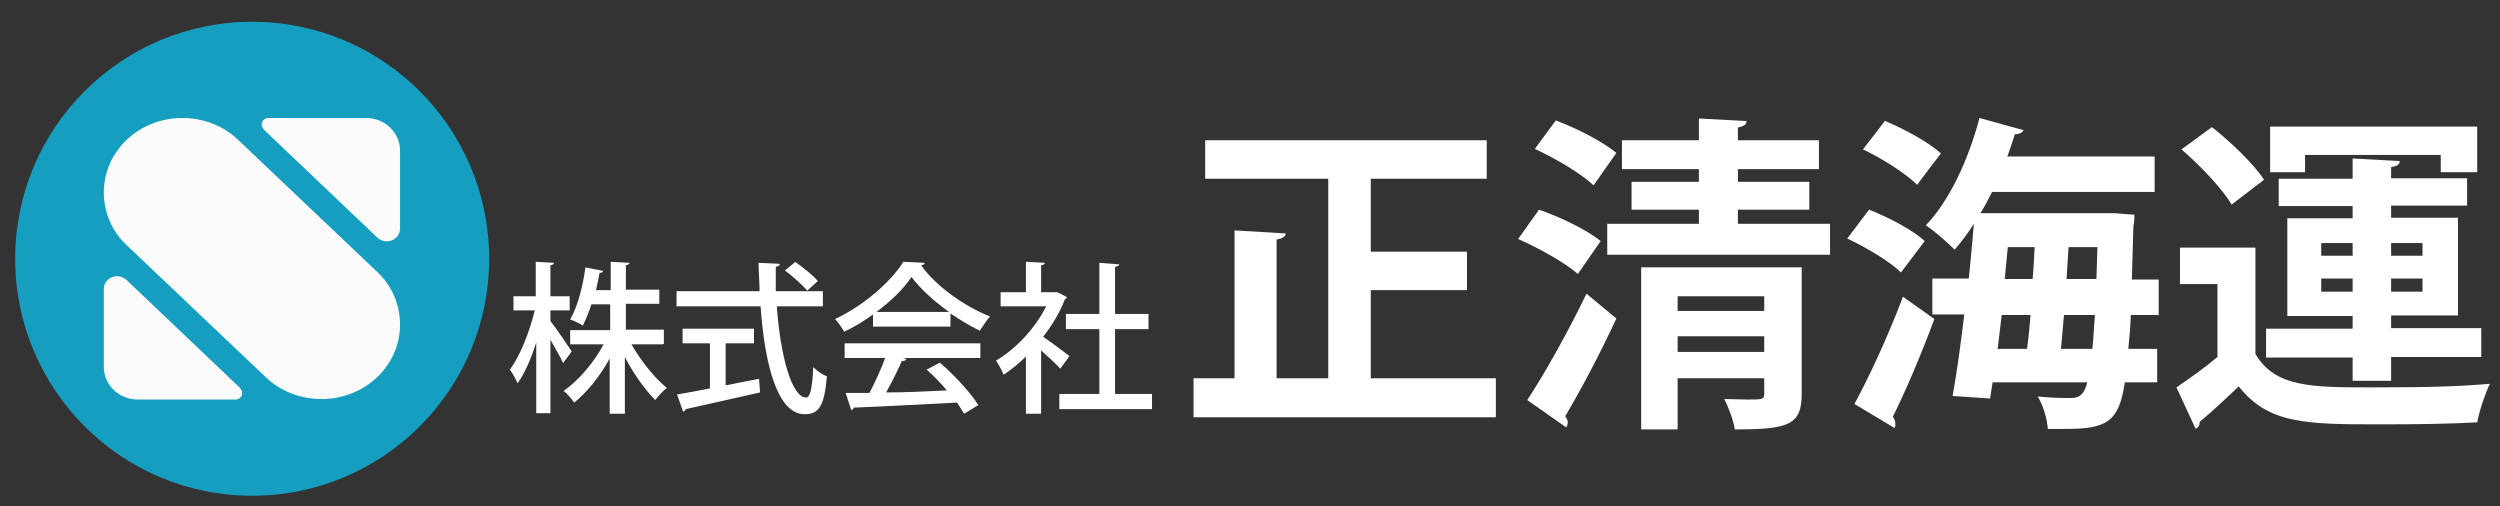
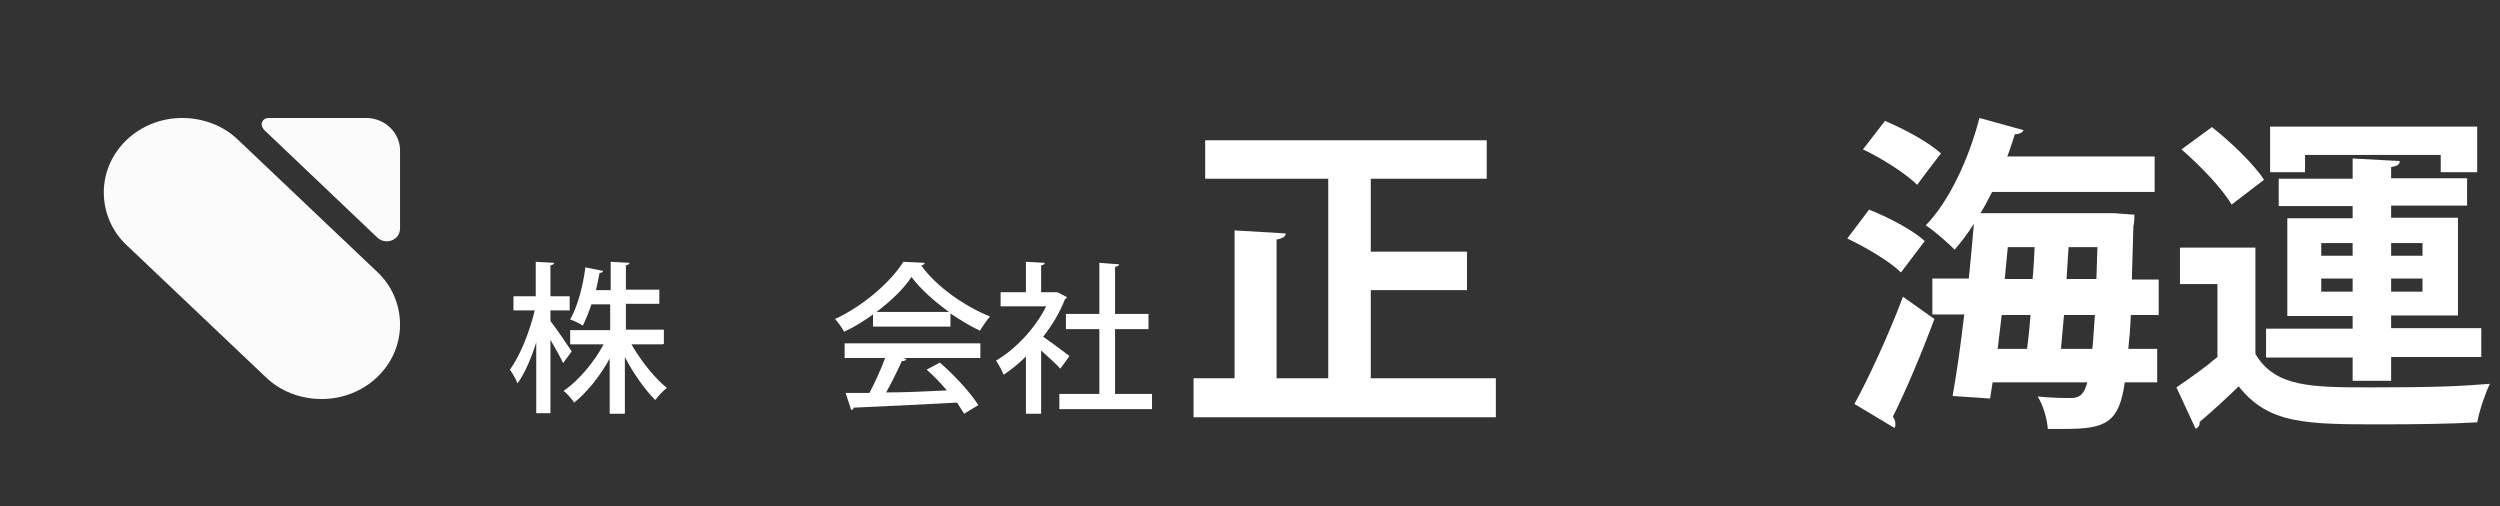
<svg xmlns="http://www.w3.org/2000/svg" id="_レイヤー_1" data-name="レイヤー_1" version="1.1" viewBox="0 0 493.7 100">
  <rect x="0" y="0" width="493.7" height="100" fill="#333333" stroke="none" />
  <defs>
    <style>
      .st0 {
        fill: #169ec0;
      }

      .st1 {
        fill: #fff;
      }

      .st2 {
        fill: #fcfbfc;
      }
    </style>
  </defs>
  <g>
    <path class="st1" d="M108.7,63.4c1,1.2,3.6,5.1,4.2,6l-1.7,2.3c-.5-1.1-1.5-2.9-2.5-4.6v14.5h-2.8v-14c-1,3.2-2.3,6.2-3.7,8.1-.3-.8-1-2-1.5-2.7,2-2.7,3.9-7.5,4.9-11.7h-4.2v-2.8h4.4v-6.8l3.6.2c0,.3-.3.4-.7.5v6.1h3.8v2.8h-3.8v2.1ZM130.8,68h-6.1c1.9,3.3,4.6,6.7,7,8.6-.7.5-1.7,1.6-2.3,2.4-2-2-4.3-5.2-6-8.5v11.2h-3v-10.9c-1.9,3.5-4.5,6.7-7,8.7-.5-.7-1.4-1.8-2.1-2.3,2.9-2,6-5.6,7.9-9.2h-6.6v-2.8h7.9v-5.1h-3.7c-.5,1.5-1.1,3-1.7,4.2-.6-.4-1.8-1-2.5-1.2,1.6-2.8,2.6-7.1,3-10.3l3.5.7c0,.2-.3.4-.7.4-.2,1-.4,2.1-.7,3.4h2.9v-5.6l3.7.2c0,.3-.3.4-.7.5v4.8h6.6v2.8h-6.6v5.1h7.5v2.8Z" />
-     <path class="st1" d="M162.6,60.5h-9.2c.7,9.6,2.9,18,5.8,18,.8,0,1.2-1.8,1.4-6,.7.7,1.8,1.5,2.7,1.8-.5,5.9-1.6,7.5-4.4,7.5-5.4,0-7.9-9.9-8.7-21.3h-16.6v-3h16.4c0-1.9-.2-3.7-.2-5.6l4.2.2c0,.3-.3.5-.8.6,0,1.6,0,3.2,0,4.8h9.3v3ZM143.3,67.7v8.4c2.1-.4,4.4-.9,6.6-1.3l.2,2.7c-5.4,1.2-11.1,2.5-14.7,3.3,0,.3-.3.4-.5.5l-1.2-3.4c1.8-.3,4-.7,6.5-1.2v-8.9h-5.4v-2.9h14.1v2.9h-5.6ZM157,51.7c1.6,1.1,3.6,2.7,4.5,3.8l-2.1,1.9c-.9-1.1-2.8-2.8-4.4-4l2.1-1.7Z" />
    <path class="st1" d="M172.4,64.4v-2.3c-1.8,1.3-3.7,2.5-5.7,3.4-.4-.7-1.2-1.9-1.8-2.5,5.6-2.6,11-7.3,13.5-11.3l4.2.2c0,.3-.4.5-.7.5,3,4.2,8.6,8.1,13.6,10.1-.7.8-1.4,1.9-2,2.8-1.9-.9-3.9-2.1-5.8-3.4v2.6h-15.3ZM166.8,70.7v-2.9h26.8v2.9h-15.3l.7.2c-.1.3-.4.4-.9.4-.8,1.8-2,4.2-3.1,6.2,3.7,0,7.9-.2,12-.4-1.2-1.4-2.6-2.9-4-4.1l2.6-1.4c2.9,2.5,6.1,6,7.6,8.4l-2.8,1.7c-.4-.6-.9-1.4-1.4-2.2-7.5.4-15.4.8-20.4,1,0,.3-.3.4-.5.5l-1.1-3.4c1.3,0,2.9,0,4.7,0,1.1-2.1,2.3-4.7,3.1-6.9h-8.1ZM187.4,61.6c-2.9-2.1-5.6-4.5-7.4-6.9-1.5,2.3-4,4.7-6.9,6.9h14.3Z" />
    <path class="st1" d="M210.7,58.7c0,.2-.3.3-.4.4-1,2.6-2.5,5.1-4.3,7.4,1.6,1.1,4.4,3.2,5.2,3.8l-1.8,2.5c-.8-.9-2.4-2.3-3.8-3.6v12.5h-3v-11.3c-1.4,1.4-2.9,2.6-4.4,3.6-.3-.8-1.1-2.2-1.5-2.8,3.8-2.2,7.7-6.3,9.9-10.7h-9v-2.8h5v-6l3.7.2c0,.3-.2.4-.7.5v5.3h3.1c0-.1,2,1,2,1ZM220.2,77.8h7.3v3h-18.3v-3h7.9v-12.8h-6.6v-3h6.6v-10.1l3.9.3c0,.3-.3.4-.8.5v9.3h6.6v3h-6.6v12.8Z" />
  </g>
  <g>
    <path class="st1" d="M270.6,74.7h24.8v7.7h-59.7v-7.7h8.1v-29.2l10.1.6c0,.6-.6,1-1.8,1.2v27.4h10.2v-39.4h-24.3v-7.6h55.6v7.6h-22.9v14.4h19v7.6h-19v17.3Z" />
-     <path class="st1" d="M303.9,41.4c4.1,1.4,9.5,4,12.2,6.2l-4.5,6.5c-2.5-2.2-7.7-5.1-11.8-6.9l4.2-5.9ZM301.6,79c3.3-5,8-13.3,11.7-21l5.9,4.9c-3.2,6.9-7,14.1-10.1,19.3.3.4.5.8.5,1.2s-.1.7-.3,1l-7.7-5.4ZM307.3,23.8c4,1.5,9.3,4.2,11.9,6.4l-4.5,6.4c-2.4-2.3-7.5-5.3-11.6-7.2l4.2-5.7ZM343.2,44.2h18.2v6.1h-44v-6.1h18.1v-2.8h-13.3v-5.5h13.3v-2.5h-15.2v-5.7h15.2v-4.3l9.4.5c0,.7-.5,1-1.7,1.3v2.5h16v5.7h-16v2.5h14.1v5.5h-14.1v2.8ZM355.8,52.8v25c0,6.2-2.7,7-13.2,7-.3-1.8-1.2-4.3-2.1-6,1.5,0,3.3.1,4.6.1,2.9,0,3.3,0,3.3-1.1v-3.1h-17.1v10.1h-7.2v-32h31.7ZM348.4,58.5h-17.1v2.9h17.1v-2.9ZM331.3,69.5h17.1v-3.1h-17.1v3.1Z" />
    <path class="st1" d="M369.1,41.4c3.8,1.5,8.6,4,11,6.2l-4.7,6.2c-2.1-2.1-6.8-4.9-10.6-6.7l4.3-5.7ZM366.2,79.8c2.8-5.1,6.7-13.5,9.6-21.2l6.2,4.4c-2.6,7-5.7,14.3-8.2,19.3.4.5.5,1,.5,1.4s0,.6-.2.8l-8-4.8ZM372.3,23.9c3.8,1.6,8.6,4.2,11,6.4-1.8,2.3-3.3,4.3-4.7,6.2-2.2-2.2-6.9-5.2-10.7-7l4.4-5.7ZM426.4,62.2h-5.6c-.1,2.5-.3,4.8-.5,6.7h5.7v6.6h-6.4c-1.1,7.8-3.6,9.2-11.6,9.2s-2.3,0-3.6,0c-.1-1.8-.9-4.7-2-6.4,2.9.3,5.4.3,6.6.3,2.1,0,2.7-1.3,3.2-3.1h-18.7l-.5,3.2-7.4-.5c.8-4.4,1.6-10.1,2.3-16.1h-6.3v-7.1h7.2c.4-3.7.7-7.4,1-10.8-1.2,1.9-2.5,3.6-3.8,5.1-1.4-1.4-4-3.7-5.7-4.8,4.6-4.7,8.5-13.1,10.6-21.2l8.7,2.4c-.2.5-.8.8-1.7.8-.5,1.4-.9,2.9-1.5,4.4h29.1v7h-32.1c-.7,1.4-1.5,2.9-2.3,4.2h26.4c0,0,4,.3,4,.3,0,.6,0,1.5-.2,2.3-.1,3.8-.2,7.4-.3,10.5h5.3v7.1ZM400.3,68.9c.3-2.1.5-4.4.7-6.7h-5.7l-.8,6.7h5.9ZM401.4,55.1c.2-2.1.3-4.2.4-6.3h-5.3l-.6,6.3h5.5ZM407,68.9h6.2c.2-1.9.3-4.1.5-6.7h-6.1l-.6,6.7ZM408.1,55.1h5.9l.2-6.3h-5.7l-.4,6.3Z" />
    <path class="st1" d="M445.4,48.9v21c3.9,6.6,11.1,6.6,23,6.6s17.1-.2,23.3-.7c-.9,1.8-2.1,5.4-2.5,7.6-4.9.3-12.1.4-18.7.4-15,0-22.5,0-28.4-7.5-2.6,2.5-5.3,5-7.7,7,0,.8-.2,1-.8,1.4l-3.8-8.2c2.5-1.7,5.5-3.8,8.1-6v-14.4h-7.4v-7.2h14.8ZM436.8,25.1c3.7,2.9,8.3,7.3,10.3,10.4l-6.4,4.9c-1.8-3.1-6.2-7.7-9.9-10.9l6-4.4ZM464.6,75.3v-4.7h-17.1v-5.7h17.1v-2.5h-12.9v-19.3h12.9v-2.4h-14.6v-5.4h14.6v-4l9.3.5c0,.7-.5,1-1.7,1.2v2.2h15v5.4h-15v2.4h13.2v19.3h-13.2v2.5h17.8v5.7h-17.8v4.7h-7.6ZM455.2,30.6v3.4h-6.9v-9h40.9v9h-7.2v-3.4h-26.8ZM458.4,48v2.5h6.2v-2.5h-6.2ZM458.4,57.6h6.2v-2.6h-6.2v2.6ZM478.4,48h-6.2v2.5h6.2v-2.5ZM478.4,57.6v-2.6h-6.2v2.6h6.2Z" />
  </g>
  <g>
-     <circle class="st0" cx="49.8" cy="51.1" r="46.8" />
    <g>
      <path class="st2" d="M36,23.3h0c-8.6,0-15.5,6.6-15.5,14.7h0c0,3.9,1.6,7.7,4.5,10.4l27.5,26.1c2.9,2.8,6.9,4.3,11,4.3h0c8.6,0,15.5-6.6,15.5-14.7h0c0-3.9-1.6-7.7-4.5-10.4l-27.5-26.1c-2.9-2.8-6.9-4.3-11-4.3Z" />
      <path class="st2" d="M52,25.5l22.5,21.4c1.7,1.6,4.5.5,4.5-1.8v-15.4c0-3.5-3-6.4-6.7-6.4h-19.3c-1.2,0-1.8,1.4-.9,2.2Z" />
-       <path class="st2" d="M47.5,76.7l-22.5-21.4c-1.7-1.6-4.5-.5-4.5,1.8v15.4c0,3.5,3,6.4,6.7,6.4h19.3c1.2,0,1.8-1.4.9-2.2Z" />
    </g>
  </g>
</svg>